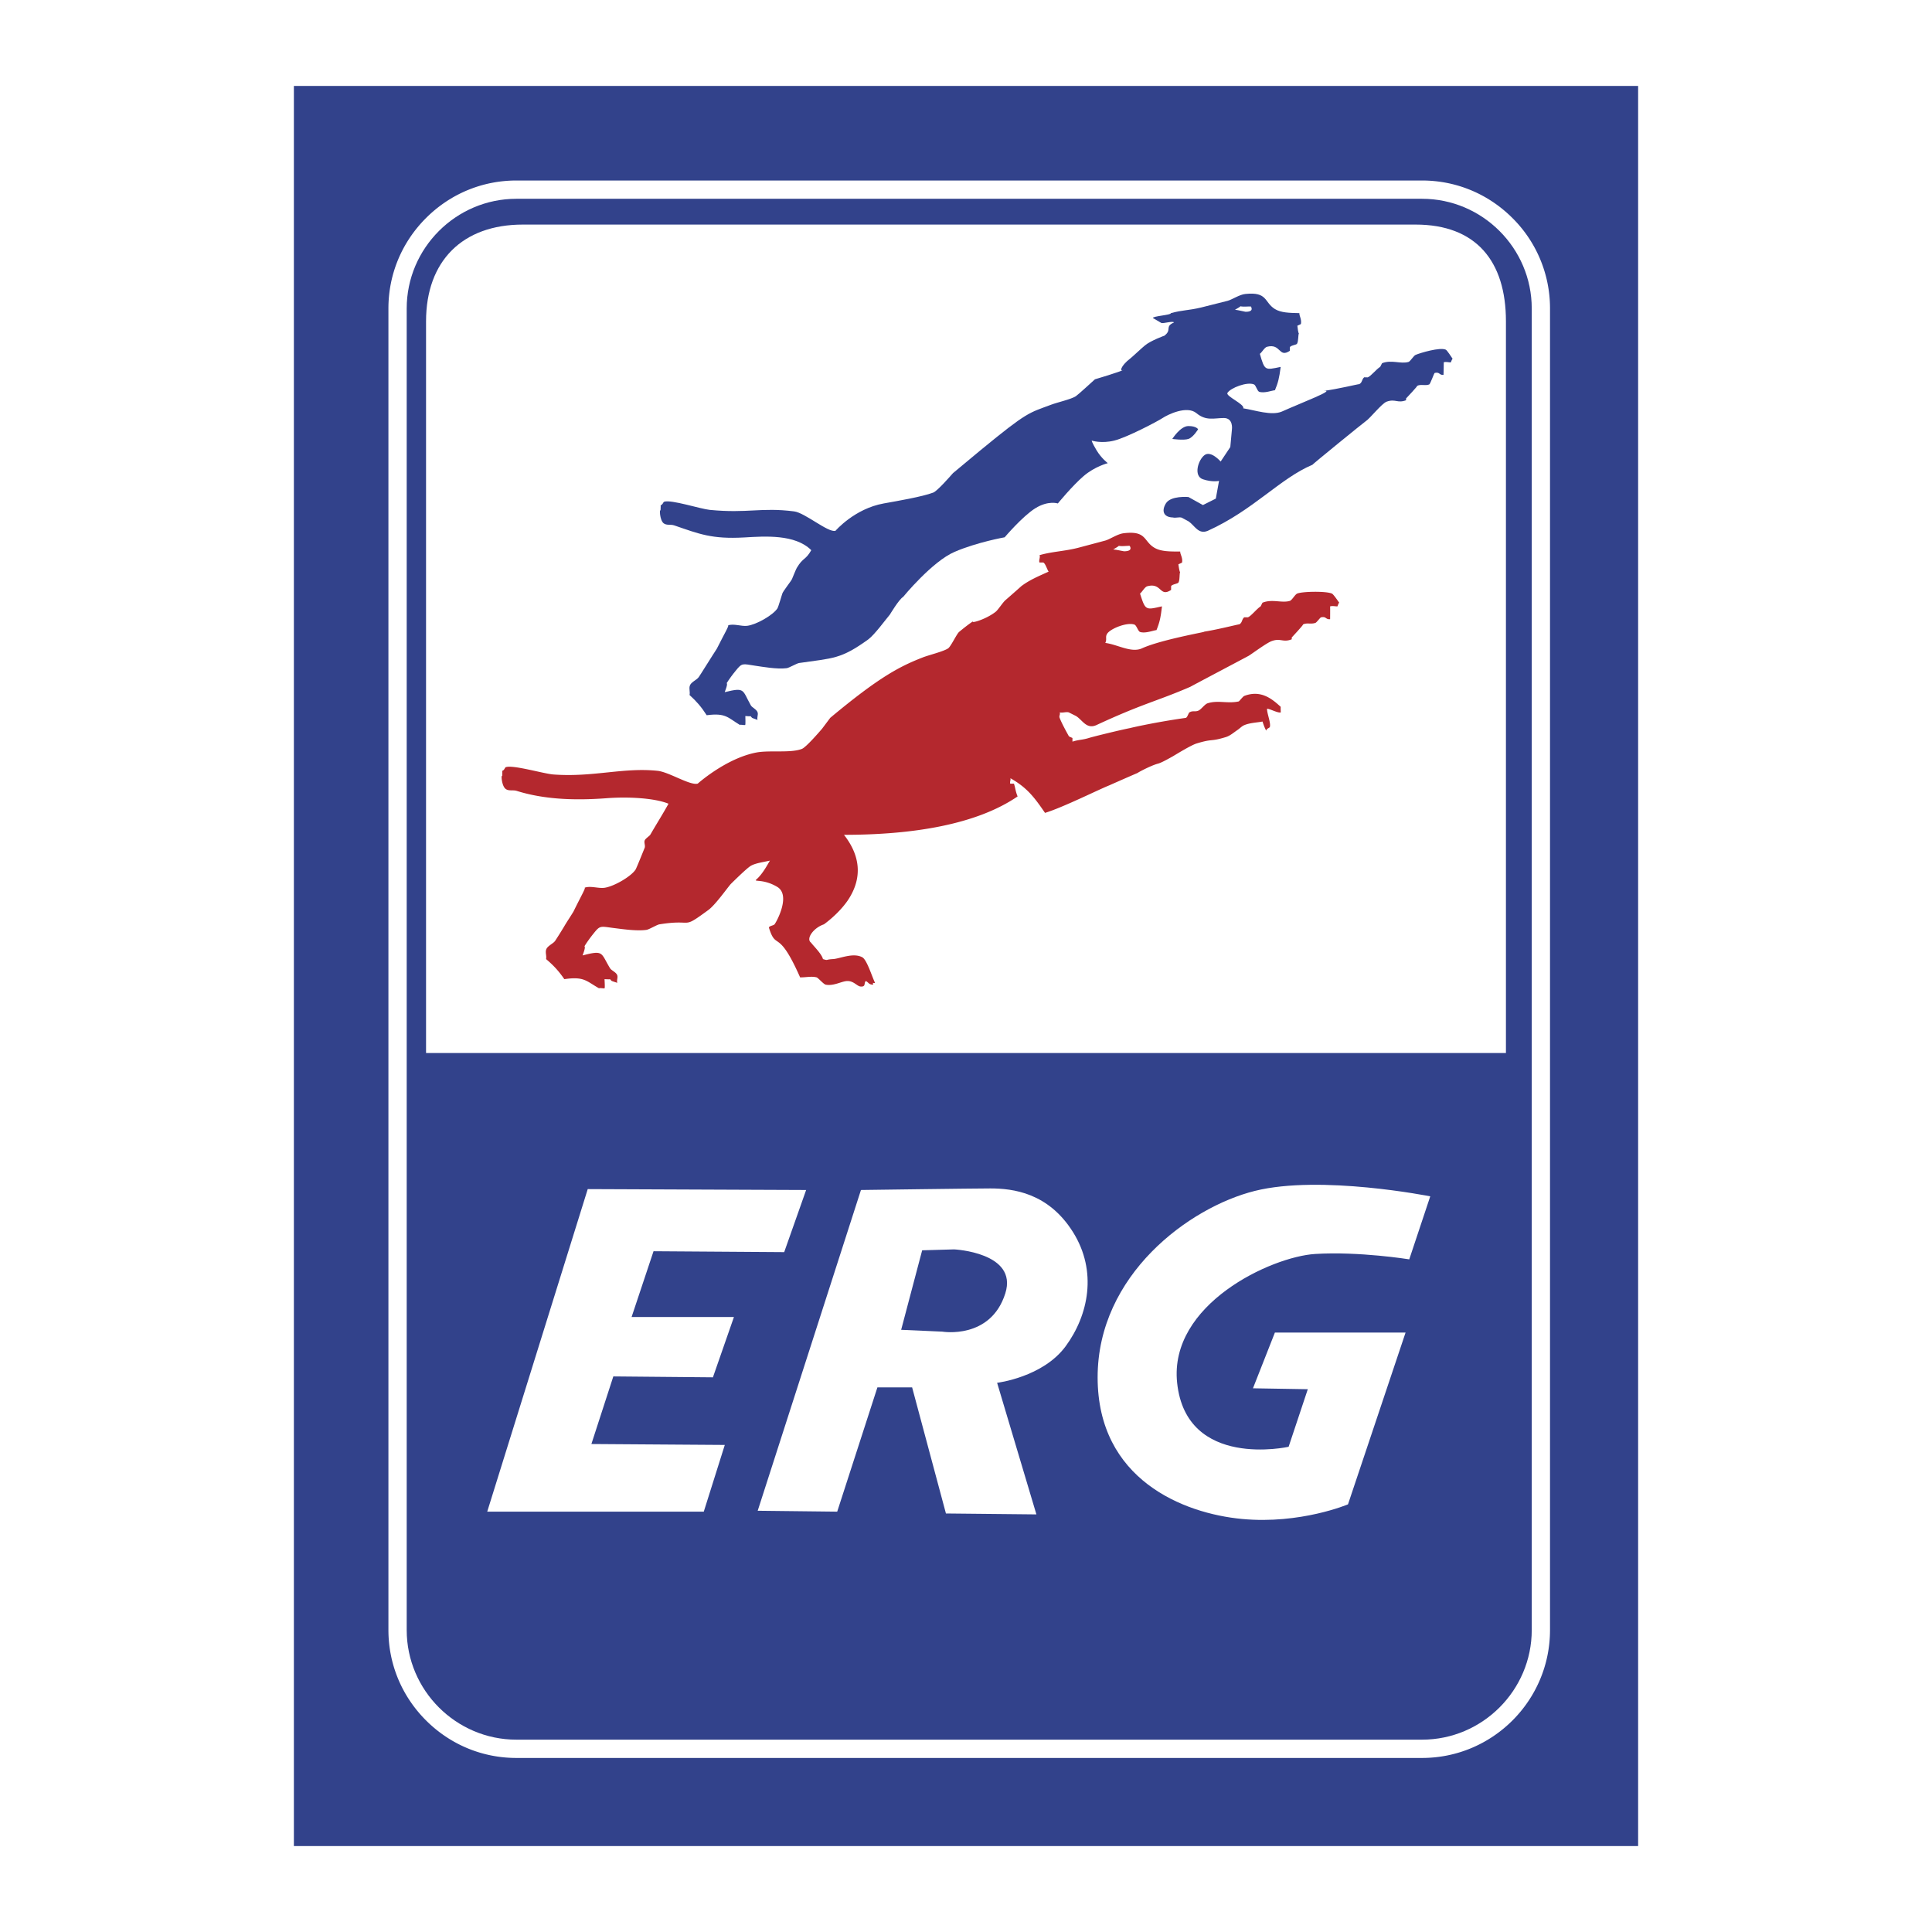
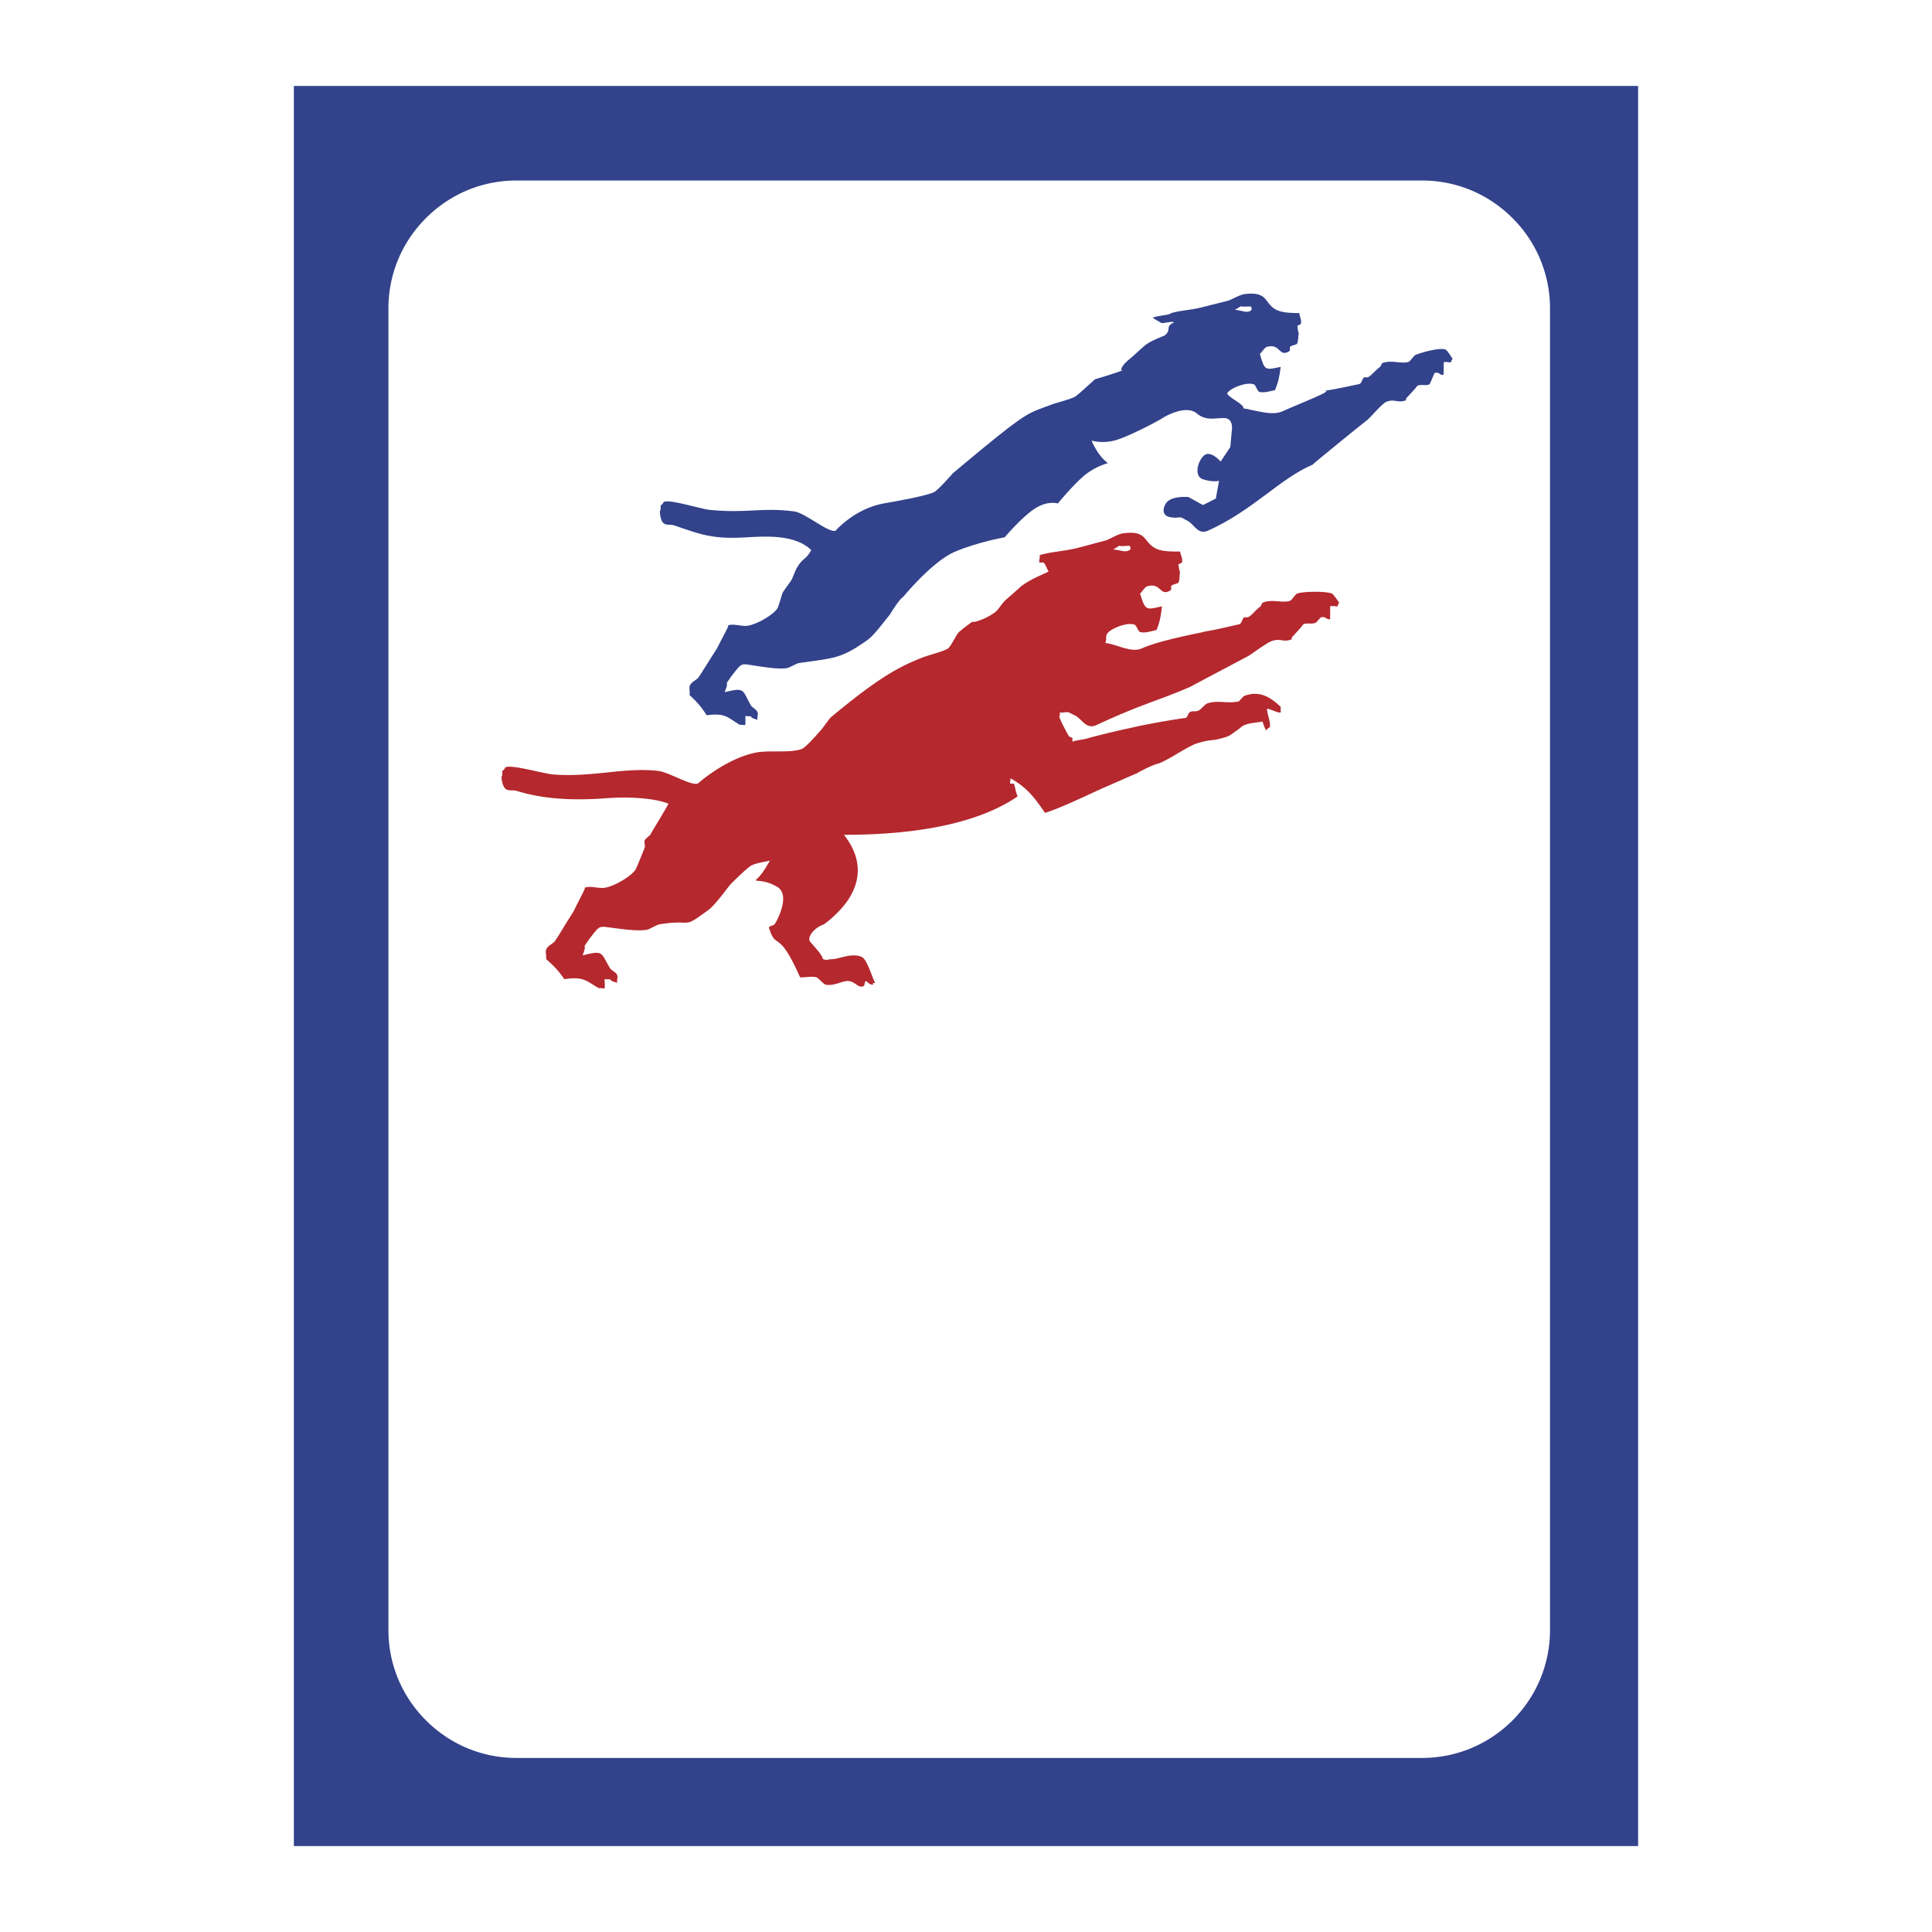
<svg xmlns="http://www.w3.org/2000/svg" width="2500" height="2500" viewBox="0 0 192.756 192.756">
  <g fill-rule="evenodd" clip-rule="evenodd">
    <path fill="#fff" d="M0 0h192.756v192.756H0V0z" />
    <path d="M29.321 8.576v175.606h134.115V8.576H29.321zm125.324 154.051c0 7.037-5.725 12.764-12.764 12.764H51.517c-3.396 0-6.599-1.332-9.016-3.748-2.417-2.418-3.748-5.619-3.748-9.016V30.772c0-3.396 1.331-6.599 3.748-9.015 2.417-2.417 5.619-3.748 9.016-3.748h90.364c3.398 0 6.6 1.331 9.018 3.748a12.676 12.676 0 0 1 3.746 9.015v131.855z" fill="#32428b" />
-     <path d="M141.881 19.833H51.517c-6.017 0-10.94 4.923-10.94 10.94v131.854c0 6.016 4.923 10.939 10.94 10.939h90.364c6.018 0 10.941-4.924 10.941-10.939V30.772c0-6.016-4.924-10.939-10.941-10.939zm8.367 85.229H42.507V32.059c0-6.017 3.637-9.653 9.653-9.653h89.078c6.018 0 9.01 3.637 9.01 9.653v73.003z" fill="#32428b" />
    <path fill="#fff" d="M71.128 137.416l2.097-6.018H63.014l2.189-6.562 13.036.09 2.189-6.199-21.79-.09-10.028 32.181h21.606l2.097-6.656-13.31-.092 2.188-6.744 9.937.09zM98.791 118.57c-1.551 0-12.894.156-12.894.156l-10.301 32.002 7.932.09 4.011-12.398h3.464L94.376 151l9.026.092-3.92-13.129s4.559-.547 6.838-3.646c2.277-3.1 3.189-7.475.729-11.396-2.461-3.921-5.979-4.351-8.258-4.351zm1.512 10.459c-1.459 4.648-6.291 3.828-6.291 3.828l-4.103-.182 2.096-7.932 3.191-.092c.001.001 6.382.304 5.107 4.378zM131.207 125.109c4.377-.273 9.395.537 9.395.537l2.094-6.287s-10.941-2.182-17.504-.541c-6.564 1.641-15.682 8.387-15.682 18.598s8.57 13.584 14.404 14.131c5.836.549 10.576-1.459 10.576-1.459l5.744-17.139h-13.037l-2.189 5.561 5.471.092-1.914 5.744s-10.211 2.279-11.123-6.383c-.827-7.84 9.39-12.58 13.765-12.854z" />
    <path d="M117.02 51.628c.252.078.621-.067.877.018l.693.374c.617.423.971 1.331 1.91.939 4.562-2.062 7.197-5.224 10.451-6.593-.148.064 5.176-4.266 5.309-4.342.404-.251 1.602-1.78 2.088-1.95.873-.314 1.07.19 1.932-.141l.004-.18s1.311-1.38 1.076-1.238c.367-.223.795.004 1.23-.155.123-.049.48-1.139.557-1.155.523-.113.43.24.873.198 0 0 .033-1.091.025-1.26.232-.068.455.009.701.016.051-.106.111-.326.184-.357-.092-.131-.543-.85-.684-.914-.57-.271-2.545.32-3.01.519-.211.086-.512.643-.715.706-.795.226-1.684-.249-2.633.125l-.184.358c-.389.239-.939.947-1.248 1.054l-.352-.007c-.252.213-.18.528-.49.683-.066-.021-2.219.51-3.568.675 1.322-.147-2.164 1.166-4.15 2.059-1.033.441-2.674-.134-3.859-.322.189-.396-1.783-1.212-1.574-1.539.311-.5 1.961-1.136 2.646-.846.189.076.326.659.51.73.508.185 1.314-.136 1.582-.148.311-.748.424-1.19.574-2.329-1.574.328-1.592.395-2.078-1.303.217-.165.469-.649.717-.706 1.404-.359 1.143 1.149 2.27.407l.008-.36c.064-.184.635-.229.709-.346.16-.266.094-.83.197-1.076-.053.191-.152-.616-.16-.724.049-.027.348-.151.354-.173.092-.477-.18-.825-.152-1.083-1.002-.021-1.842-.039-2.445-.411-1.082-.669-.699-1.741-2.951-1.501-.592.061-1.326.569-1.768.684-.258.068-1.898.479-2.643.666-1.311.312-1.857.239-3.031.57.102.177-1.857.29-1.77.483l.834.489c.211.078 1.129-.225 1.264-.053-.975.437-.152.719-.971 1.332.045-.032-1.377.492-1.93.965-.262.203-1.197 1.089-1.447 1.287-1.025.784-1.115 1.426-.643 1.125-.443.245-2.896.965-2.896.965-.244.215-1.637 1.503-1.908 1.688-.477.31-1.859.615-2.473.85-2.236.843-2.293.64-7.035 4.538l-2.747 2.285c-.32.364-1.56 1.78-1.969 1.941-1.088.416-3.664.854-4.934 1.082-2.925.519-4.824 2.733-4.824 2.733-.738.199-3.037-1.804-4.13-1.939-3.3-.423-4.606.22-8.413-.15-.93-.094-3.841-1.047-4.542-.814-.11.031-.137.301-.358.354.022 0-.011.534-.011.54-.109-.3-.102.955.324 1.267.303.22.69.077 1.049.202 2.497.855 3.736 1.382 6.989 1.201 2.062-.121 5.072-.337 6.68 1.271-.585 1.029-.812.696-1.447 1.769-.068.105-.414.964-.483 1.125-.097.212-.899 1.207-.964 1.448-.017.039-.386 1.31-.483 1.465-.436.667-2.083 1.618-3.017 1.739-.604.072-1.358-.253-1.927-.039.188-.064-.305.736-1.1 2.318-.198.328-.684 1.043-.905 1.422-.347.572-1.087 1.706-.906 1.422-.204.294-.794.49-.895.882-.083.292.053.614-.019.899.715.651 1.181 1.189 1.711 2.017 1.906-.253 2.104.241 3.312.969.023-.062.464.038.525.011.056-.033.017-.799.019-.9.05.001.509.044.526.011 0 0 .117.154.171.184.07.03.277.106.522.191-.077-.232.071-.483.014-.721-.081-.327-.548-.489-.686-.734-.867-1.538-.543-1.823-2.603-1.313.013-.062.34-.82.193-.897.244-.394.604-.881.903-1.242.646-.803.66-.695 1.938-.5.695.099 2.179.372 3.151.246.259-.041 1.012-.486 1.238-.516 3.435-.498 4.146-.373 6.899-2.354.667-.503 1.761-2.023 2.155-2.477 0 0 .916-1.533 1.321-1.76 0 0 2.894-3.539 5.146-4.503 2.251-.965 4.986-1.448 4.986-1.448s1.77-2.09 3.055-2.894c1.287-.805 2.252-.483 2.252-.483s1.447-1.769 2.572-2.733c1.125-.965 2.412-1.287 2.412-1.287s-.643-.482-1.125-1.287c-.482-.804-.482-.965-.482-.965s.965.322 2.25 0c1.287-.321 4.342-1.929 4.824-2.251.482-.321 2.412-1.286 3.377-.483.965.805 1.77.483 2.734.483s.805 1.126.805 1.126l-.162 1.769-.963 1.447s-.967-1.126-1.609-.643c-.643.482-1.125 2.091-.16 2.412s1.607.16 1.607.16l-.322 1.77-1.285.643-1.447-.804s-1.77-.16-2.252.644-.172 1.38.703 1.398zm6.726-21.074c.309.075.729.015 1.051.022 0 0 .395.542-.537.53-.066-.002-.715-.172-1.047-.202 0 0 .631-.347.533-.35z" fill="#32428b" />
    <path d="M132.885 59.221c-.598-.262-2.986-.211-3.465 0-.217.091-.518.661-.729.729-.822.244-1.756-.216-2.736.183l-.182.364c-.398.25-.957.981-1.275 1.094h-.365c-.26.222-.176.539-.496.702-.07-.02-2.297.562-3.697.757 1.373-.177-3.973.695-6.018 1.641-1.066.467-2.41-.382-3.646-.547.188-.404-.029-.576.182-.911.312-.514 2.018-1.191 2.734-.912.199.074.354.661.549.729.529.176 1.361-.165 1.641-.183.307-.764.416-1.213.547-2.371-1.631.366-1.646.433-2.188-1.276.221-.17.473-.667.729-.729 1.453-.394 1.213 1.14 2.371.364v-.364c.062-.189.654-.246.729-.365.16-.272.08-.843.182-1.093-.051.193-.17-.622-.182-.73.051-.028.359-.16.365-.182.084-.485-.205-.832-.184-1.094-1.043 0-1.914 0-2.553-.365-1.139-.655-.764-1.75-3.1-1.459-.615.075-1.367.605-1.822.729-.268.074-1.967.525-2.736.729-1.355.342-2.613.371-3.828.729.107.177-.098.535 0 .729h.365c.223.074.404.74.547.912-1.004.461-1.898.821-2.736 1.458.047-.035-.984.877-1.549 1.367-.268.21-.746.979-1.004 1.185-1.047.815-2.672 1.225-2.188.912-.455.256-1.458 1.094-1.458 1.094-.251.222-.815 1.447-1.094 1.641-.49.325-1.92.661-2.552.912-2.308.9-4.359 1.972-9.208 6.017l-.821 1.094c-.325.376-1.584 1.834-2.005 2.005-1.123.444-3.242.109-4.559.365-3.031.586-5.835 3.1-5.835 3.1-.764.217-2.872-1.162-4.011-1.276-3.441-.358-6.427.661-10.393.365-.968-.074-4.017-.98-4.741-.73-.113.035-.136.309-.364.365.022 0 0 .541 0 .547-.12-.302-.085.968.364 1.276.32.216.718.062 1.094.183 2.616.814 5.556.98 8.935.729 2.142-.165 4.792-.029 6.199.548-.586 1.054-1.185 2-1.823 3.1-.068.108-.479.382-.547.547-.097.216.062.483 0 .729-.017.04-.815 2.028-.913 2.188-.438.683-2.13 1.68-3.1 1.823-.626.085-1.418-.228-2.005 0 .193-.068-.302.752-1.094 2.371-.199.336-.689 1.071-.912 1.458a46.065 46.065 0 0 1-.912 1.458c-.205.303-.814.514-.911.913-.08.296.068.621 0 .912.758.644 1.253 1.179 1.823 2.005 1.978-.295 2.194.199 3.465.912.022-.062.484.029.546 0 .057-.035 0-.809 0-.912.052 0 .53.035.548 0 0 0 .125.154.182.184.074.027.291.102.546.182-.085-.234.063-.49 0-.729-.09-.332-.581-.486-.729-.73-.935-1.538-.605-1.834-2.736-1.275.011-.063.337-.838.183-.912.245-.405.609-.906.912-1.277.655-.826.672-.718 2.006-.546.724.085 2.273.331 3.282.182.268-.046 1.042-.514 1.276-.548 3.562-.575 2.103.605 4.923-1.458.684-.524 1.79-2.085 2.188-2.553 0 0 1.589-1.584 2.006-1.823.469-.279 1.277-.375 1.916-.527-.196.304-.696 1.309-1.369 1.895-.285.245.729-.091 2.097.729 1.368.821-.046 3.447-.273 3.737-.108.132-.621.161-.547.366.729 2.313.889-.075 3.1 4.923.542.018 1.123-.137 1.642 0 .153.039.695.684.911.729.827.16 1.635-.375 2.189-.363.615.004.946.512 1.276.547.593.057.308-.371.546-.547.292.164.292.363.73.363-.074-.324 0-.096.182-.182-.308-.621-.81-2.308-1.276-2.553-.923-.49-2.228.143-2.917.183-.826.041-.422.171-1.003 0-.131-.547-1.048-1.413-1.186-1.641-.541-.37.223-1.47 1.276-1.824 0 0 1.402-.973 2.371-2.369 1.584-2.342 1.191-4.582-.365-6.564 6.906 0 13.225-1.031 17.323-3.83-.211-.512-.223-.853-.365-1.275h-.365c-.08-.159.086-.417 0-.547 1.676.939 2.412 1.926 3.465 3.464 1.777-.541 5.385-2.341 6.383-2.735.357-.159 2.033-.9 2.916-1.276-.33.148 1.209-.712 2.006-.911.348-.103 1.002-.473 1.459-.729.451-.268 1.834-1.117 2.369-1.277 1.697-.516 1.273-.136 2.918-.638.428-.137.74-.427 1.186-.729.211-.148.404-.359.639-.456.562-.244 1.332-.262 1.822-.365.154.474.223.622.365.913.051-.234.324-.257.365-.365.131-.388-.309-1.413-.273-1.823.283 0 1.105.461 1.367.364 0-.006-.029-.542 0-.546-.814-.747-1.955-1.75-3.646-1.094-.115.039-.496.529-.547.546-1.129.245-2.057-.147-3.1.183-.287.085-.633.598-.912.729-.354.16-.559-.028-.912.183-.086.046-.205.519-.365.547-3.248.457-5.914 1.088-5.471 1.003-.699.114-3.861.889-4.191 1.002-.713.216-.992.154-1.641.366v-.366c-.08-.039-.322-.131-.359-.178-.113-.203-.713-1.275-.918-1.828-.086-.216.098-.347 0-.547.262.075.645-.079.91 0l.73.365c.65.416 1.037 1.328 2.006.911 4.701-2.183 6.033-2.376 9.391-3.829-.154.069 5.697-3.02 5.834-3.1.416-.262 1.777-1.276 2.279-1.458.9-.336 1.117.171 2.006-.183v-.181s1.332-1.425 1.094-1.277c.377-.233.826-.011 1.277-.183.125-.051.467-.53.547-.547.541-.125.449.234.91.183 0 0 .012-1.105 0-1.277.24-.074.475 0 .73 0 .051-.108.107-.33.182-.364-.098-.135-.583-.852-.731-.915zm-21.278-4.766c.324.068.758 0 1.094 0 0 0 .422.542-.547.546-.068 0-.746-.159-1.094-.182.001 0 .649-.364.547-.364z" fill="#b4282e" />
-     <path d="M116.961 43.793s.805-1.286 1.609-1.286c.803 0 .965.322.965.322s-.482.804-.965.964c-.482.161-1.609 0-1.609 0z" fill="#32428b" />
  </g>
</svg>